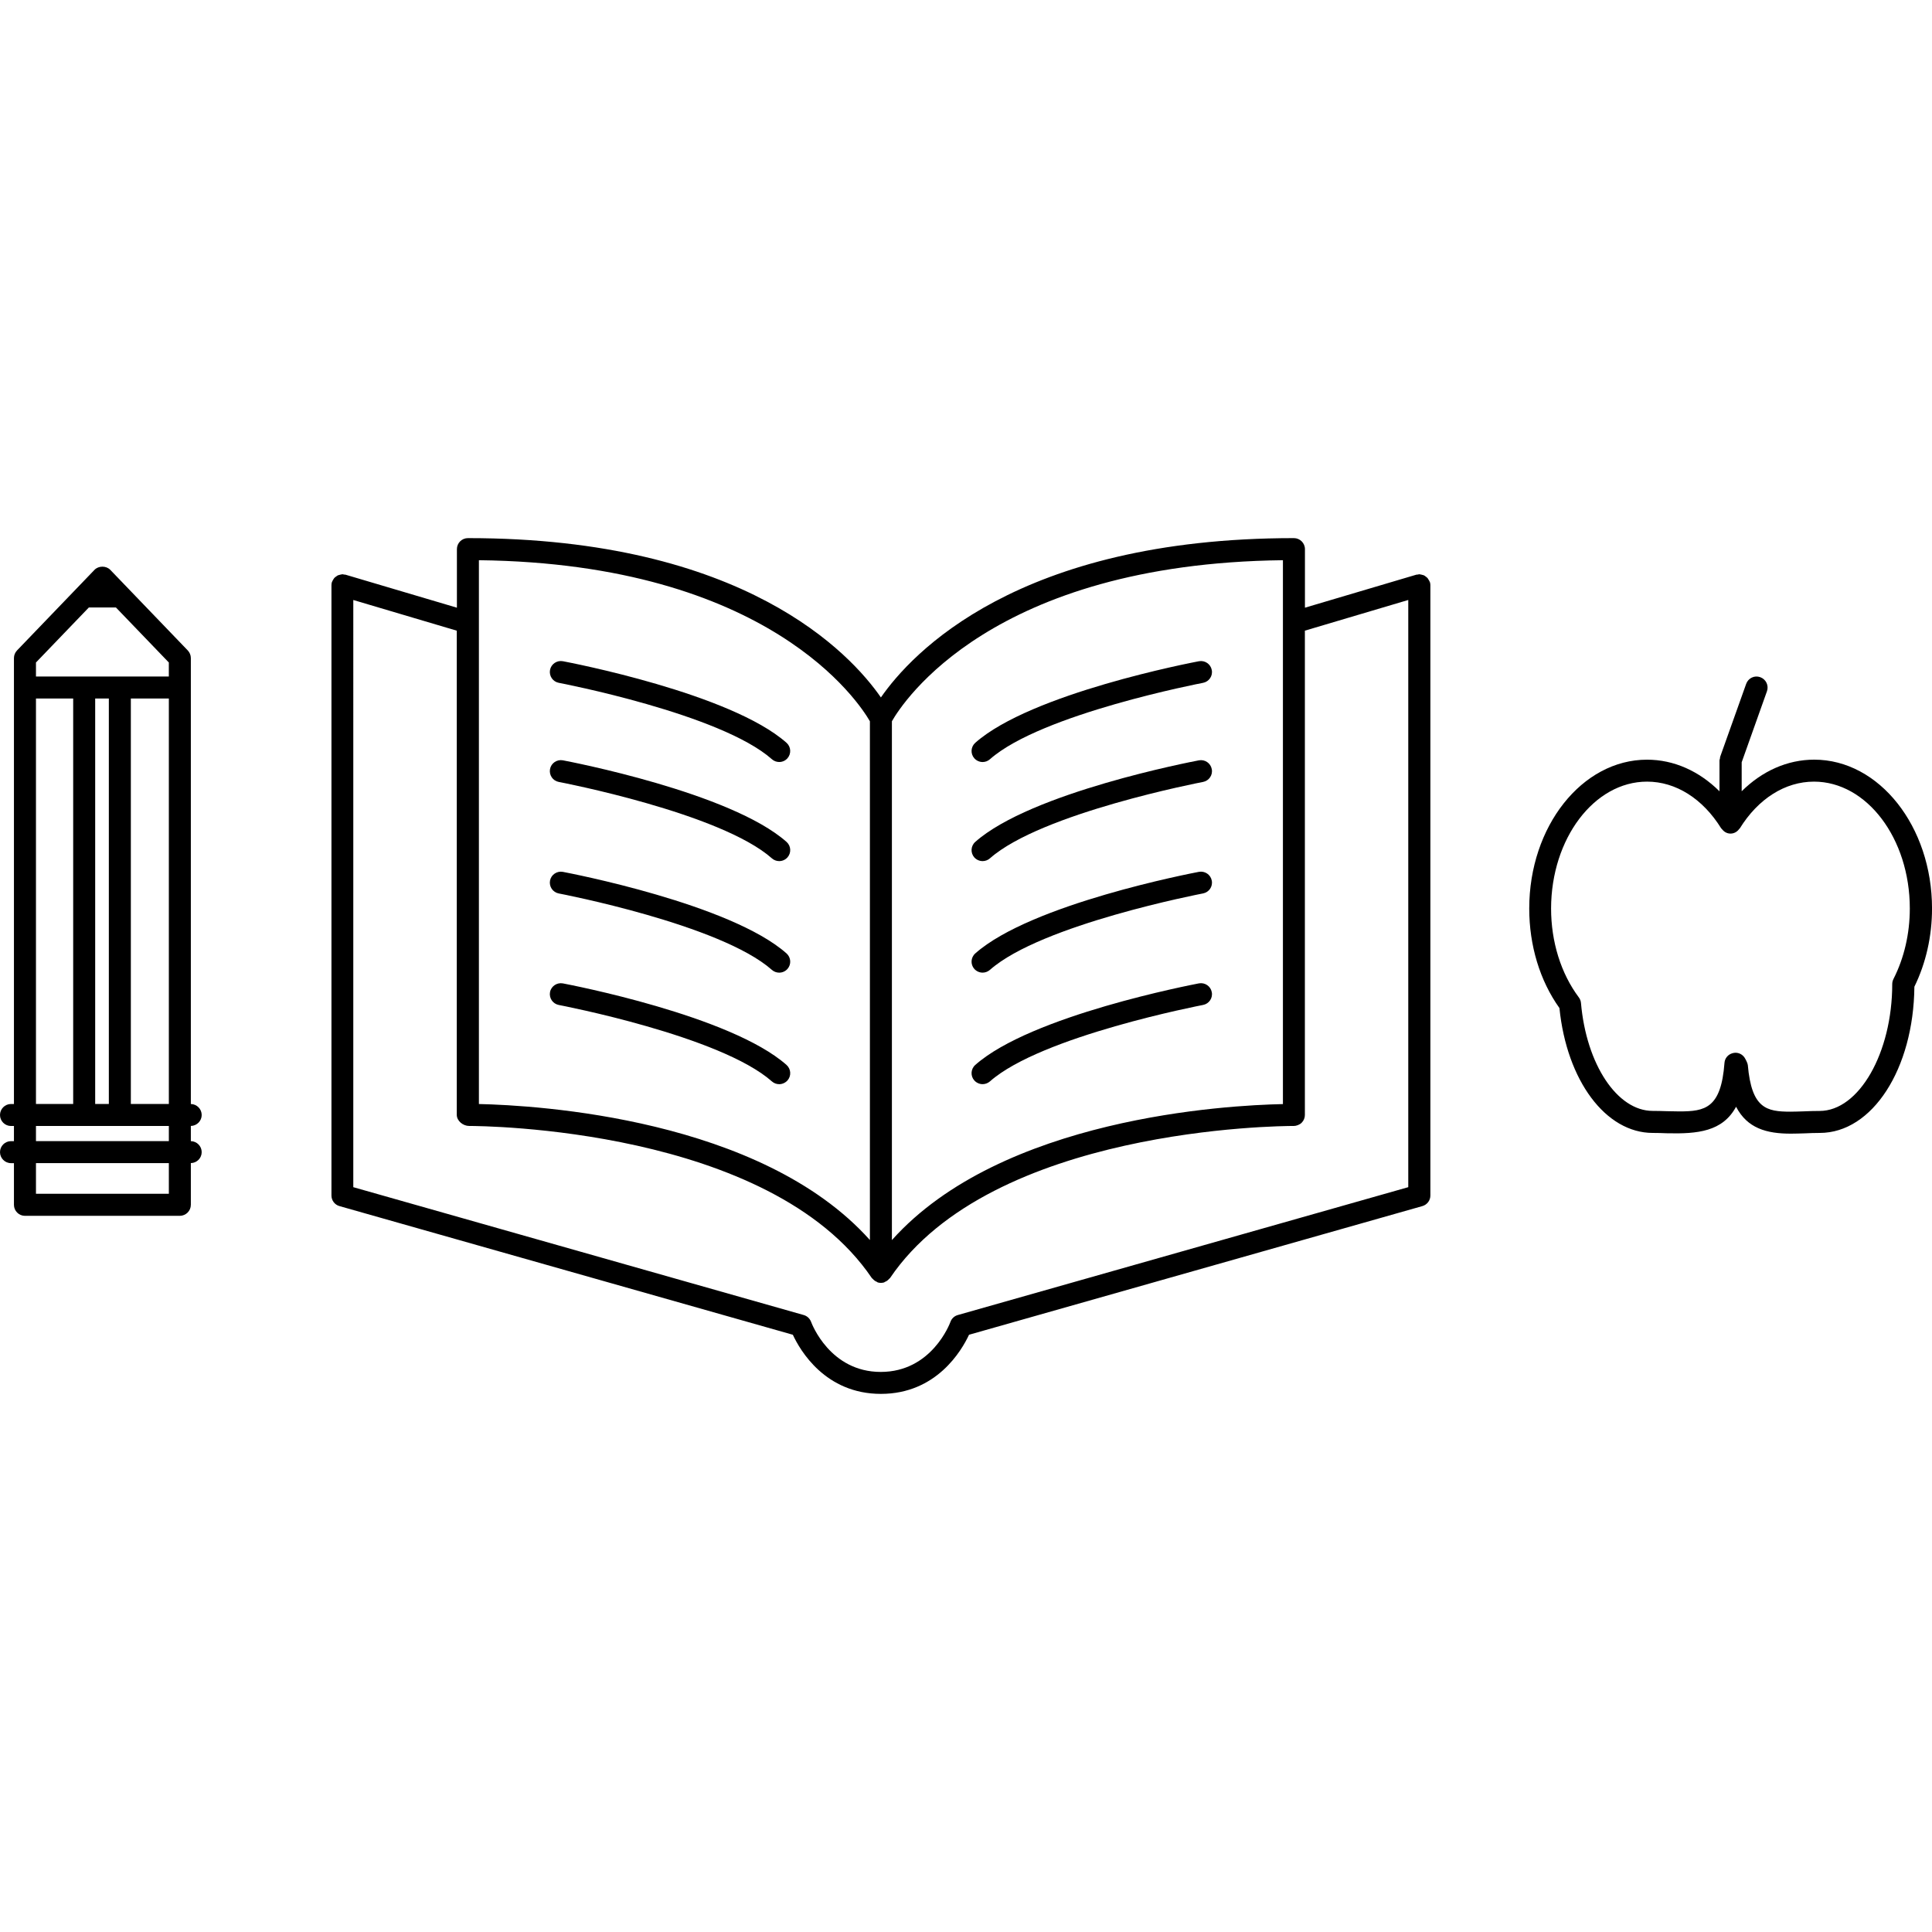
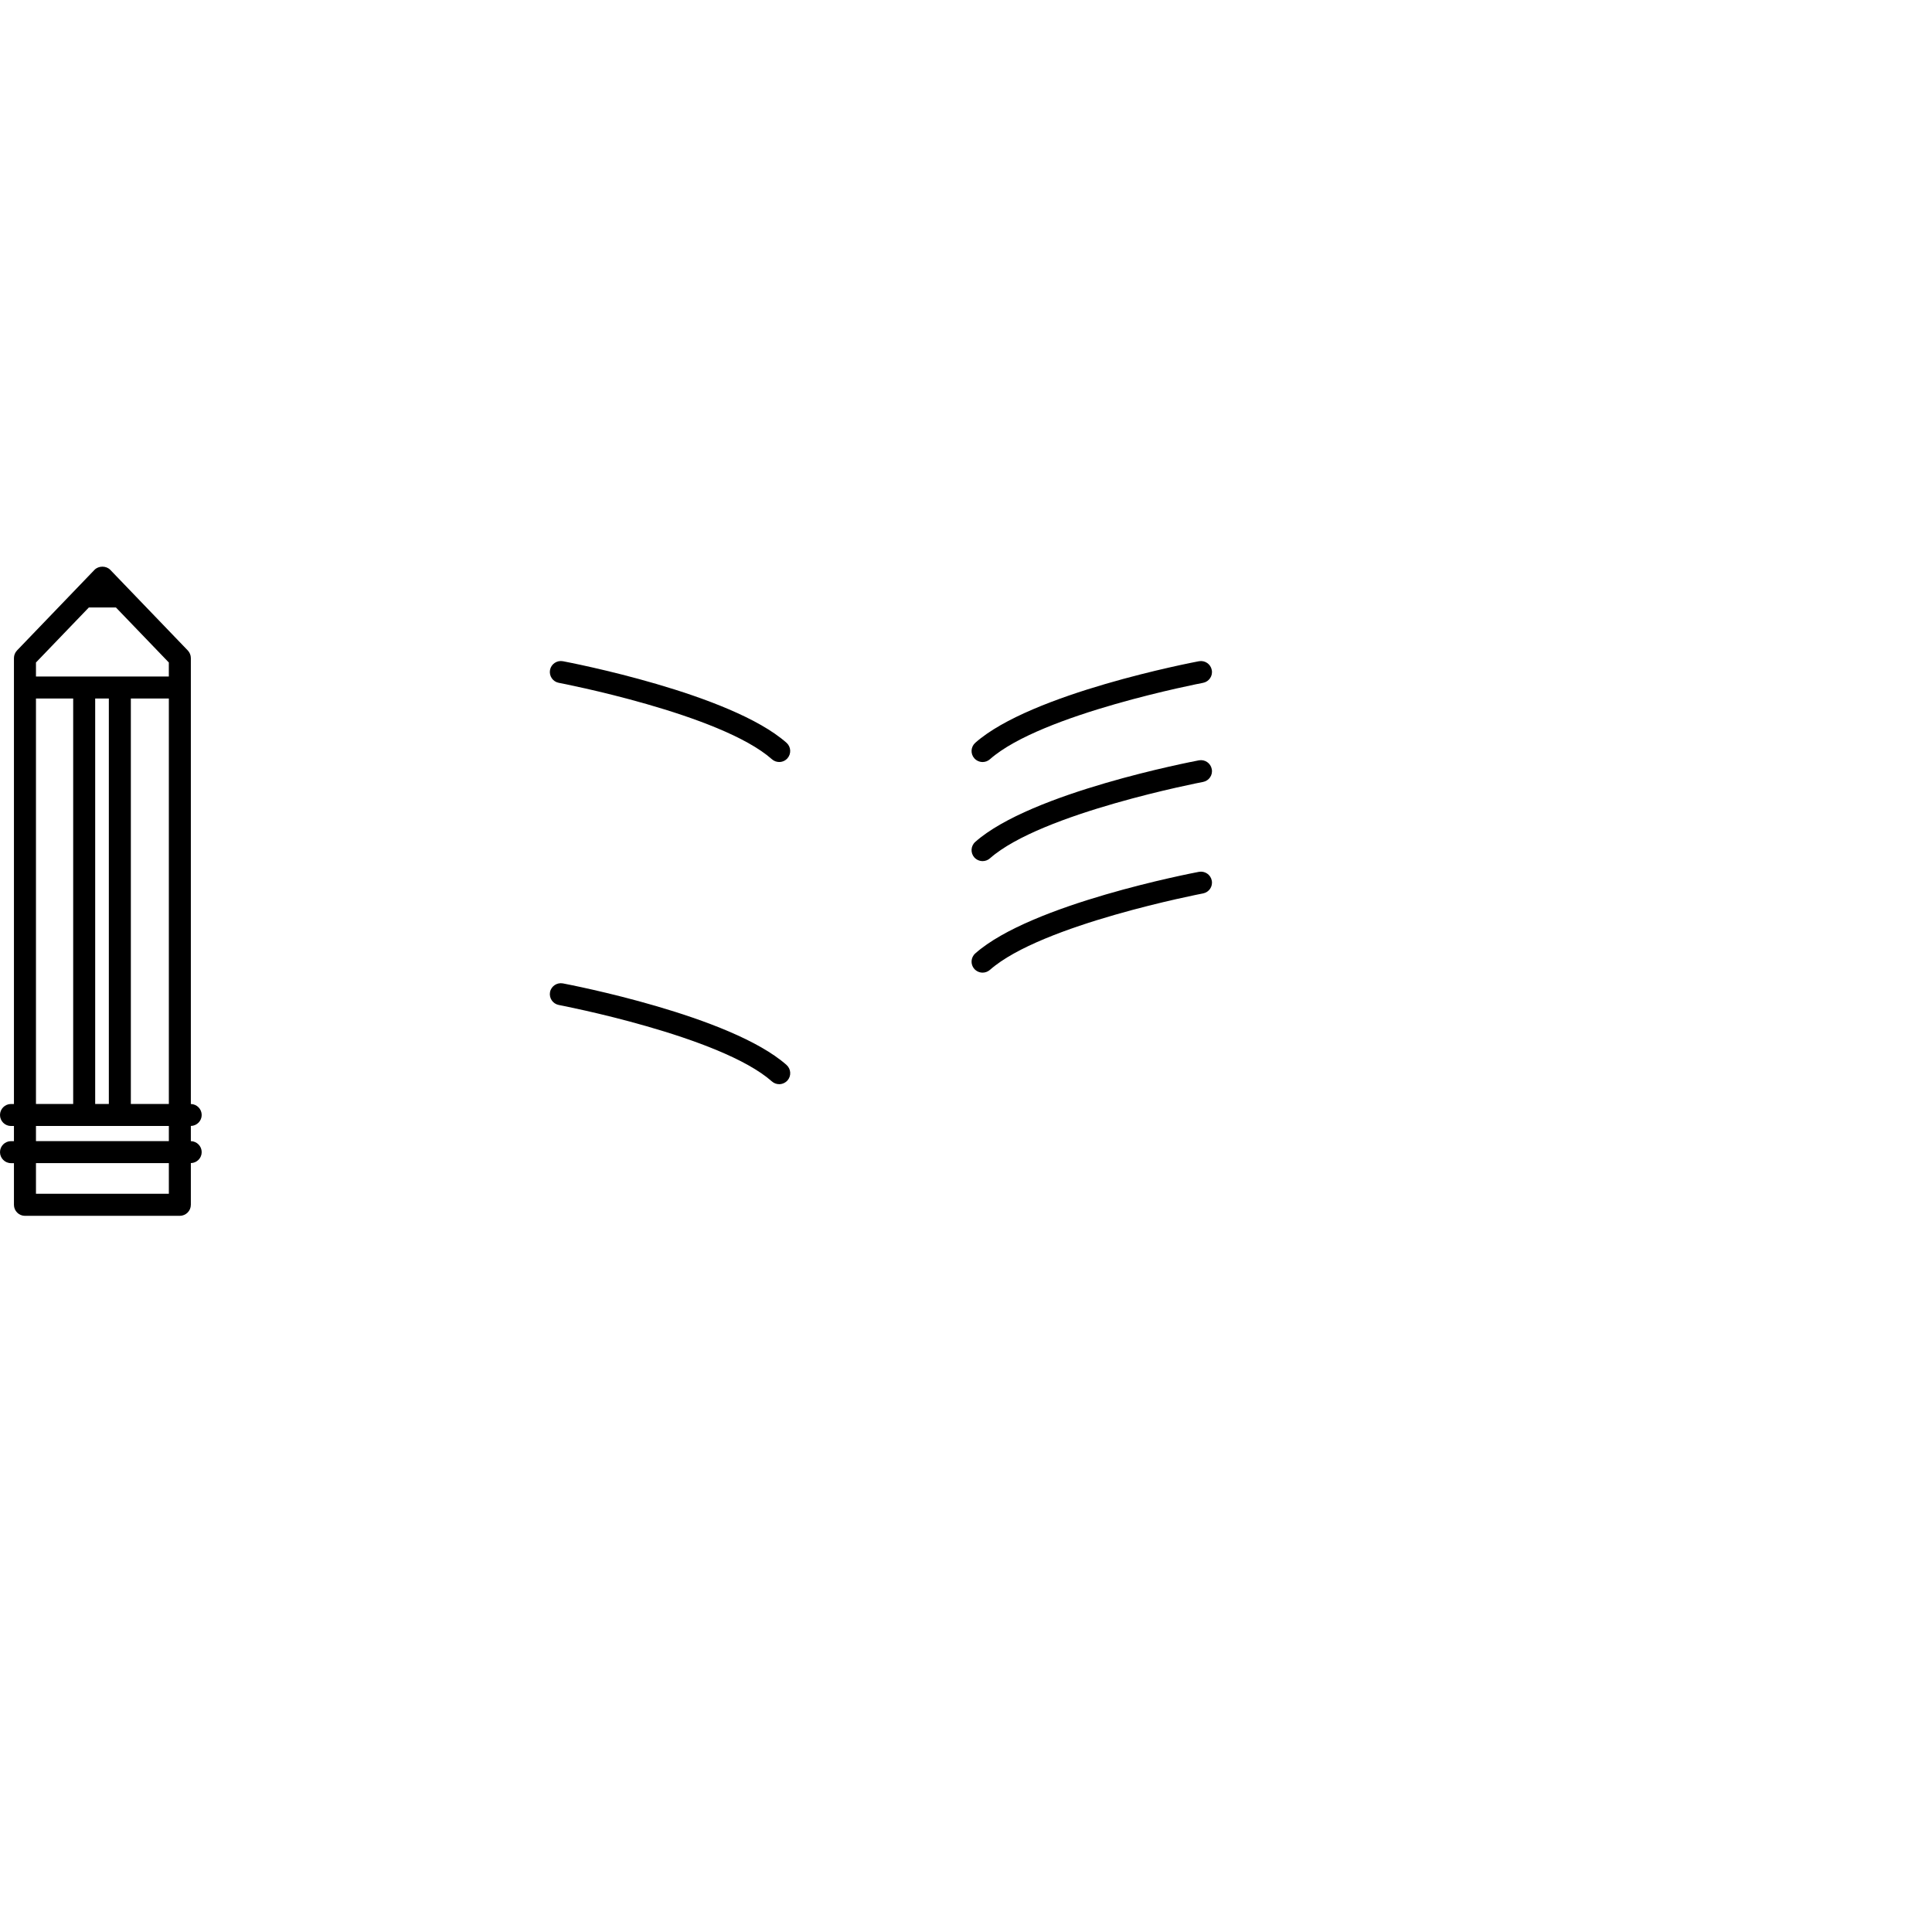
<svg xmlns="http://www.w3.org/2000/svg" fill="#000000" version="1.1" id="Capa_1" width="800px" height="800px" viewBox="0 0 87.829 87.829" xml:space="preserve">
  <g>
    <g>
-       <path d="M15.432,54.829l20.611,5.849c0.33,0.713,1.477,2.688,4.004,2.688c2.528,0,3.675-1.979,4.005-2.688l20.61-5.849    c0.215-0.063,0.363-0.258,0.363-0.479V26.606c0-0.001,0-0.002,0-0.002c0-0.046-0.006-0.093-0.021-0.14    c-0.004-0.009-0.01-0.017-0.014-0.025c-0.014-0.034-0.029-0.062-0.051-0.092c-0.017-0.026-0.027-0.052-0.049-0.074    c-0.021-0.023-0.05-0.042-0.076-0.062c-0.023-0.02-0.047-0.038-0.074-0.052c-0.027-0.014-0.059-0.02-0.09-0.027    c-0.031-0.009-0.064-0.019-0.1-0.021c-0.013-0.001-0.021-0.006-0.027-0.006c-0.023,0-0.047,0.011-0.068,0.015    c-0.021,0.003-0.049-0.002-0.07,0.006l-5.062,1.5v-2.663c0-0.276-0.227-0.5-0.5-0.5c-12.574,0-17.403,5.261-18.777,7.243    c-1.373-1.982-6.202-7.243-18.775-7.243c-0.276,0-0.5,0.224-0.5,0.5v2.663l-5.062-1.5c-0.024-0.007-0.047-0.003-0.071-0.006    c-0.024-0.005-0.046-0.015-0.071-0.015c-0.01,0-0.018,0.005-0.028,0.006c-0.034,0.002-0.065,0.012-0.098,0.021    c-0.031,0.008-0.062,0.015-0.09,0.027c-0.028,0.015-0.051,0.033-0.076,0.052c-0.026,0.02-0.053,0.037-0.075,0.062    c-0.02,0.022-0.034,0.049-0.051,0.075c-0.018,0.03-0.036,0.058-0.048,0.091c-0.003,0.009-0.01,0.016-0.013,0.025    c-0.014,0.047-0.02,0.093-0.02,0.14c0,0.001,0,0.002,0,0.002v27.74C15.067,54.571,15.217,54.77,15.432,54.829z M58.322,25.467    v24.725c-2.537,0.052-12.789,0.607-17.776,6.183V32.789C41.03,31.94,45.076,25.623,58.322,25.467z M21.771,25.467    c13.195,0.156,17.287,6.475,17.775,7.322v23.583c-4.956-5.537-15.113-6.123-17.775-6.183V25.467z M21.328,51.186    c0.556,0,13.674,0.078,18.305,6.914c0.002,0.004,0.007,0.006,0.009,0.008c0.01,0.015,0.025,0.021,0.036,0.033    c0.054,0.063,0.118,0.107,0.192,0.135c0.012,0.007,0.018,0.021,0.031,0.023c0.048,0.014,0.098,0.021,0.146,0.021    c0.048,0,0.098-0.008,0.146-0.021c0.013-0.004,0.019-0.02,0.031-0.023c0.074-0.026,0.138-0.071,0.192-0.135    c0.011-0.012,0.026-0.02,0.036-0.033c0.003-0.002,0.007-0.004,0.009-0.008c4.627-6.83,17.725-6.914,18.355-6.914c0,0,0,0,0.002,0    c0.095,0.004,0.263-0.051,0.354-0.145c0.099-0.098,0.148-0.225,0.148-0.355V28.67l4.7-1.395v26.694l-20.479,5.813    c-0.154,0.043-0.278,0.157-0.333,0.309c-0.034,0.097-0.864,2.277-3.168,2.277c-2.304,0-3.134-2.185-3.168-2.277    c-0.055-0.147-0.179-0.266-0.333-0.309l-20.478-5.813V27.276l4.704,1.395v22.017C20.771,50.962,21.052,51.186,21.328,51.186z" />
      <path d="M25.402,31.041c0.073,0.014,7.356,1.407,9.689,3.474c0.095,0.084,0.213,0.126,0.332,0.126    c0.138,0,0.275-0.057,0.374-0.168c0.183-0.207,0.164-0.522-0.042-0.706c-2.539-2.249-9.856-3.649-10.167-3.708    c-0.27-0.05-0.533,0.127-0.584,0.398C24.954,30.728,25.131,30.99,25.402,31.041z" />
-       <path d="M25.402,35.547c0.073,0.014,7.355,1.407,9.689,3.474c0.095,0.084,0.213,0.125,0.332,0.125    c0.138,0,0.275-0.057,0.375-0.168c0.183-0.207,0.164-0.523-0.043-0.706c-2.539-2.248-9.856-3.648-10.167-3.708    c-0.27-0.049-0.533,0.127-0.584,0.398C24.954,35.234,25.131,35.497,25.402,35.547z" />
-       <path d="M25.402,40.617c0.073,0.014,7.355,1.407,9.689,3.475c0.095,0.084,0.213,0.125,0.332,0.125    c0.138,0,0.275-0.058,0.375-0.168c0.183-0.207,0.164-0.521-0.043-0.707c-2.539-2.248-9.856-3.646-10.167-3.707    c-0.27-0.049-0.533,0.127-0.584,0.397C24.954,40.305,25.131,40.565,25.402,40.617z" />
      <path d="M25.402,45.686c0.073,0.015,7.355,1.406,9.689,3.476c0.095,0.084,0.213,0.125,0.332,0.125c0.138,0,0.275-0.06,0.375-0.168    c0.183-0.207,0.164-0.522-0.043-0.707c-2.539-2.248-9.856-3.646-10.167-3.707c-0.27-0.049-0.533,0.127-0.584,0.396    C24.954,45.374,25.131,45.634,25.402,45.686z" />
      <path d="M44.67,34.642c0.119,0,0.236-0.042,0.332-0.126c2.334-2.066,9.617-3.46,9.689-3.474c0.27-0.052,0.451-0.313,0.396-0.584    c-0.051-0.271-0.313-0.448-0.584-0.398c-0.312,0.059-7.629,1.459-10.167,3.708c-0.207,0.184-0.226,0.5-0.042,0.706    C44.394,34.584,44.533,34.642,44.67,34.642z" />
      <path d="M44.67,39.146c0.119,0,0.236-0.042,0.332-0.125c2.334-2.065,9.617-3.46,9.689-3.474c0.27-0.051,0.451-0.313,0.396-0.584    c-0.051-0.271-0.313-0.448-0.584-0.398c-0.312,0.06-7.629,1.459-10.167,3.708c-0.207,0.183-0.226,0.5-0.043,0.706    C44.394,39.089,44.533,39.146,44.67,39.146z" />
      <path d="M44.67,44.216c0.119,0,0.236-0.043,0.332-0.125c2.334-2.066,9.617-3.461,9.689-3.476c0.27-0.051,0.451-0.312,0.396-0.584    c-0.051-0.271-0.313-0.446-0.584-0.397c-0.312,0.06-7.629,1.459-10.167,3.709c-0.207,0.183-0.226,0.5-0.043,0.705    C44.394,44.159,44.533,44.216,44.67,44.216z" />
-       <path d="M44.67,49.286c0.119,0,0.236-0.043,0.332-0.125c2.334-2.065,9.617-3.461,9.689-3.476c0.27-0.051,0.451-0.312,0.396-0.584    c-0.051-0.271-0.313-0.446-0.584-0.397c-0.312,0.062-7.629,1.459-10.167,3.709c-0.207,0.183-0.226,0.5-0.043,0.705    C44.394,49.229,44.533,49.286,44.67,49.286z" />
      <path d="M8.676,54.77v-1.896c0.273-0.004,0.493-0.226,0.493-0.498s-0.22-0.494-0.493-0.5v-0.69    c0.273-0.006,0.493-0.228,0.493-0.498c0-0.273-0.22-0.494-0.493-0.5V29.917c0-0.129-0.05-0.253-0.14-0.348l-3.521-3.662    c-0.188-0.195-0.532-0.195-0.721,0l-3.52,3.662c-0.09,0.094-0.14,0.218-0.14,0.348v20.271H0.5c-0.276,0-0.5,0.226-0.5,0.5    c0,0.275,0.224,0.5,0.5,0.5h0.134v0.689H0.5c-0.276,0-0.5,0.225-0.5,0.5c0,0.273,0.224,0.5,0.5,0.5h0.134v1.895    c0,0.275,0.224,0.5,0.5,0.5h7.041C8.452,55.27,8.676,55.046,8.676,54.77z M4.327,50.186V31.754h0.621v18.432H4.327L4.327,50.186z     M1.635,50.186V31.754h1.692v18.432H1.635L1.635,50.186z M5.948,31.754h1.728v18.432H5.948V31.754z M4.039,27.616H5.27    l2.405,2.501v0.637h-6.04v-0.637L4.039,27.616z M1.635,51.186h6.041v0.689H1.635V51.186z M1.635,54.27v-1.395h6.041v1.395H1.635z" />
-       <path d="M75.135,51.503c0.215,0,0.424,0.006,0.627,0.015c1.414,0.035,2.547-0.074,3.16-1.205c0.51,0.979,1.383,1.223,2.488,1.223    c0.203,0,0.416-0.008,0.635-0.014c0.221-0.01,0.449-0.019,0.682-0.019c2.39,0,4.265-2.91,4.301-6.647    c0.523-1.068,0.802-2.293,0.802-3.555c0-3.729-2.403-6.767-5.354-6.767c-1.222,0-2.367,0.515-3.299,1.437v-1.318l1.149-3.229    c0.092-0.26-0.043-0.546-0.306-0.64c-0.264-0.094-0.545,0.043-0.639,0.304l-1.18,3.31c-0.01,0.029-0.008,0.058-0.012,0.086    c-0.006,0.028-0.021,0.053-0.021,0.082v1.406c-0.93-0.922-2.075-1.437-3.295-1.437c-2.955,0-5.354,3.035-5.354,6.766    c0,1.68,0.483,3.279,1.373,4.525C71.225,49.124,72.994,51.503,75.135,51.503z M74.875,35.533c1.309,0,2.535,0.775,3.371,2.125    c0.008,0.012,0.021,0.015,0.027,0.024c0.092,0.126,0.229,0.213,0.396,0.213c0.166,0,0.31-0.087,0.396-0.213    c0.011-0.01,0.021-0.013,0.027-0.024c0.836-1.351,2.063-2.125,3.371-2.125c2.402,0,4.357,2.586,4.357,5.766    c0,1.146-0.258,2.254-0.744,3.208c-0.035,0.07-0.055,0.15-0.055,0.229c0,3.127-1.512,5.768-3.301,5.768    c-0.244,0-0.484,0.008-0.718,0.018c-0.209,0.006-0.407,0.015-0.604,0.015c-1.094,0-1.771-0.146-1.942-2.119    c-0.008-0.09-0.104-0.272-0.155-0.349c-0.097-0.135-0.248-0.211-0.406-0.211c-0.045,0-0.09,0.009-0.135,0.021    c-0.203,0.055-0.351,0.23-0.365,0.439c-0.154,2.061-0.877,2.207-2.049,2.207c-0.183,0-0.369-0.004-0.563-0.01    c-0.211-0.007-0.431-0.013-0.652-0.013c-1.612,0-3.016-2.108-3.26-4.907c-0.008-0.093-0.043-0.181-0.099-0.255    c-0.813-1.089-1.26-2.524-1.26-4.042C70.518,38.12,72.473,35.533,74.875,35.533z" />
    </g>
  </g>
</svg>